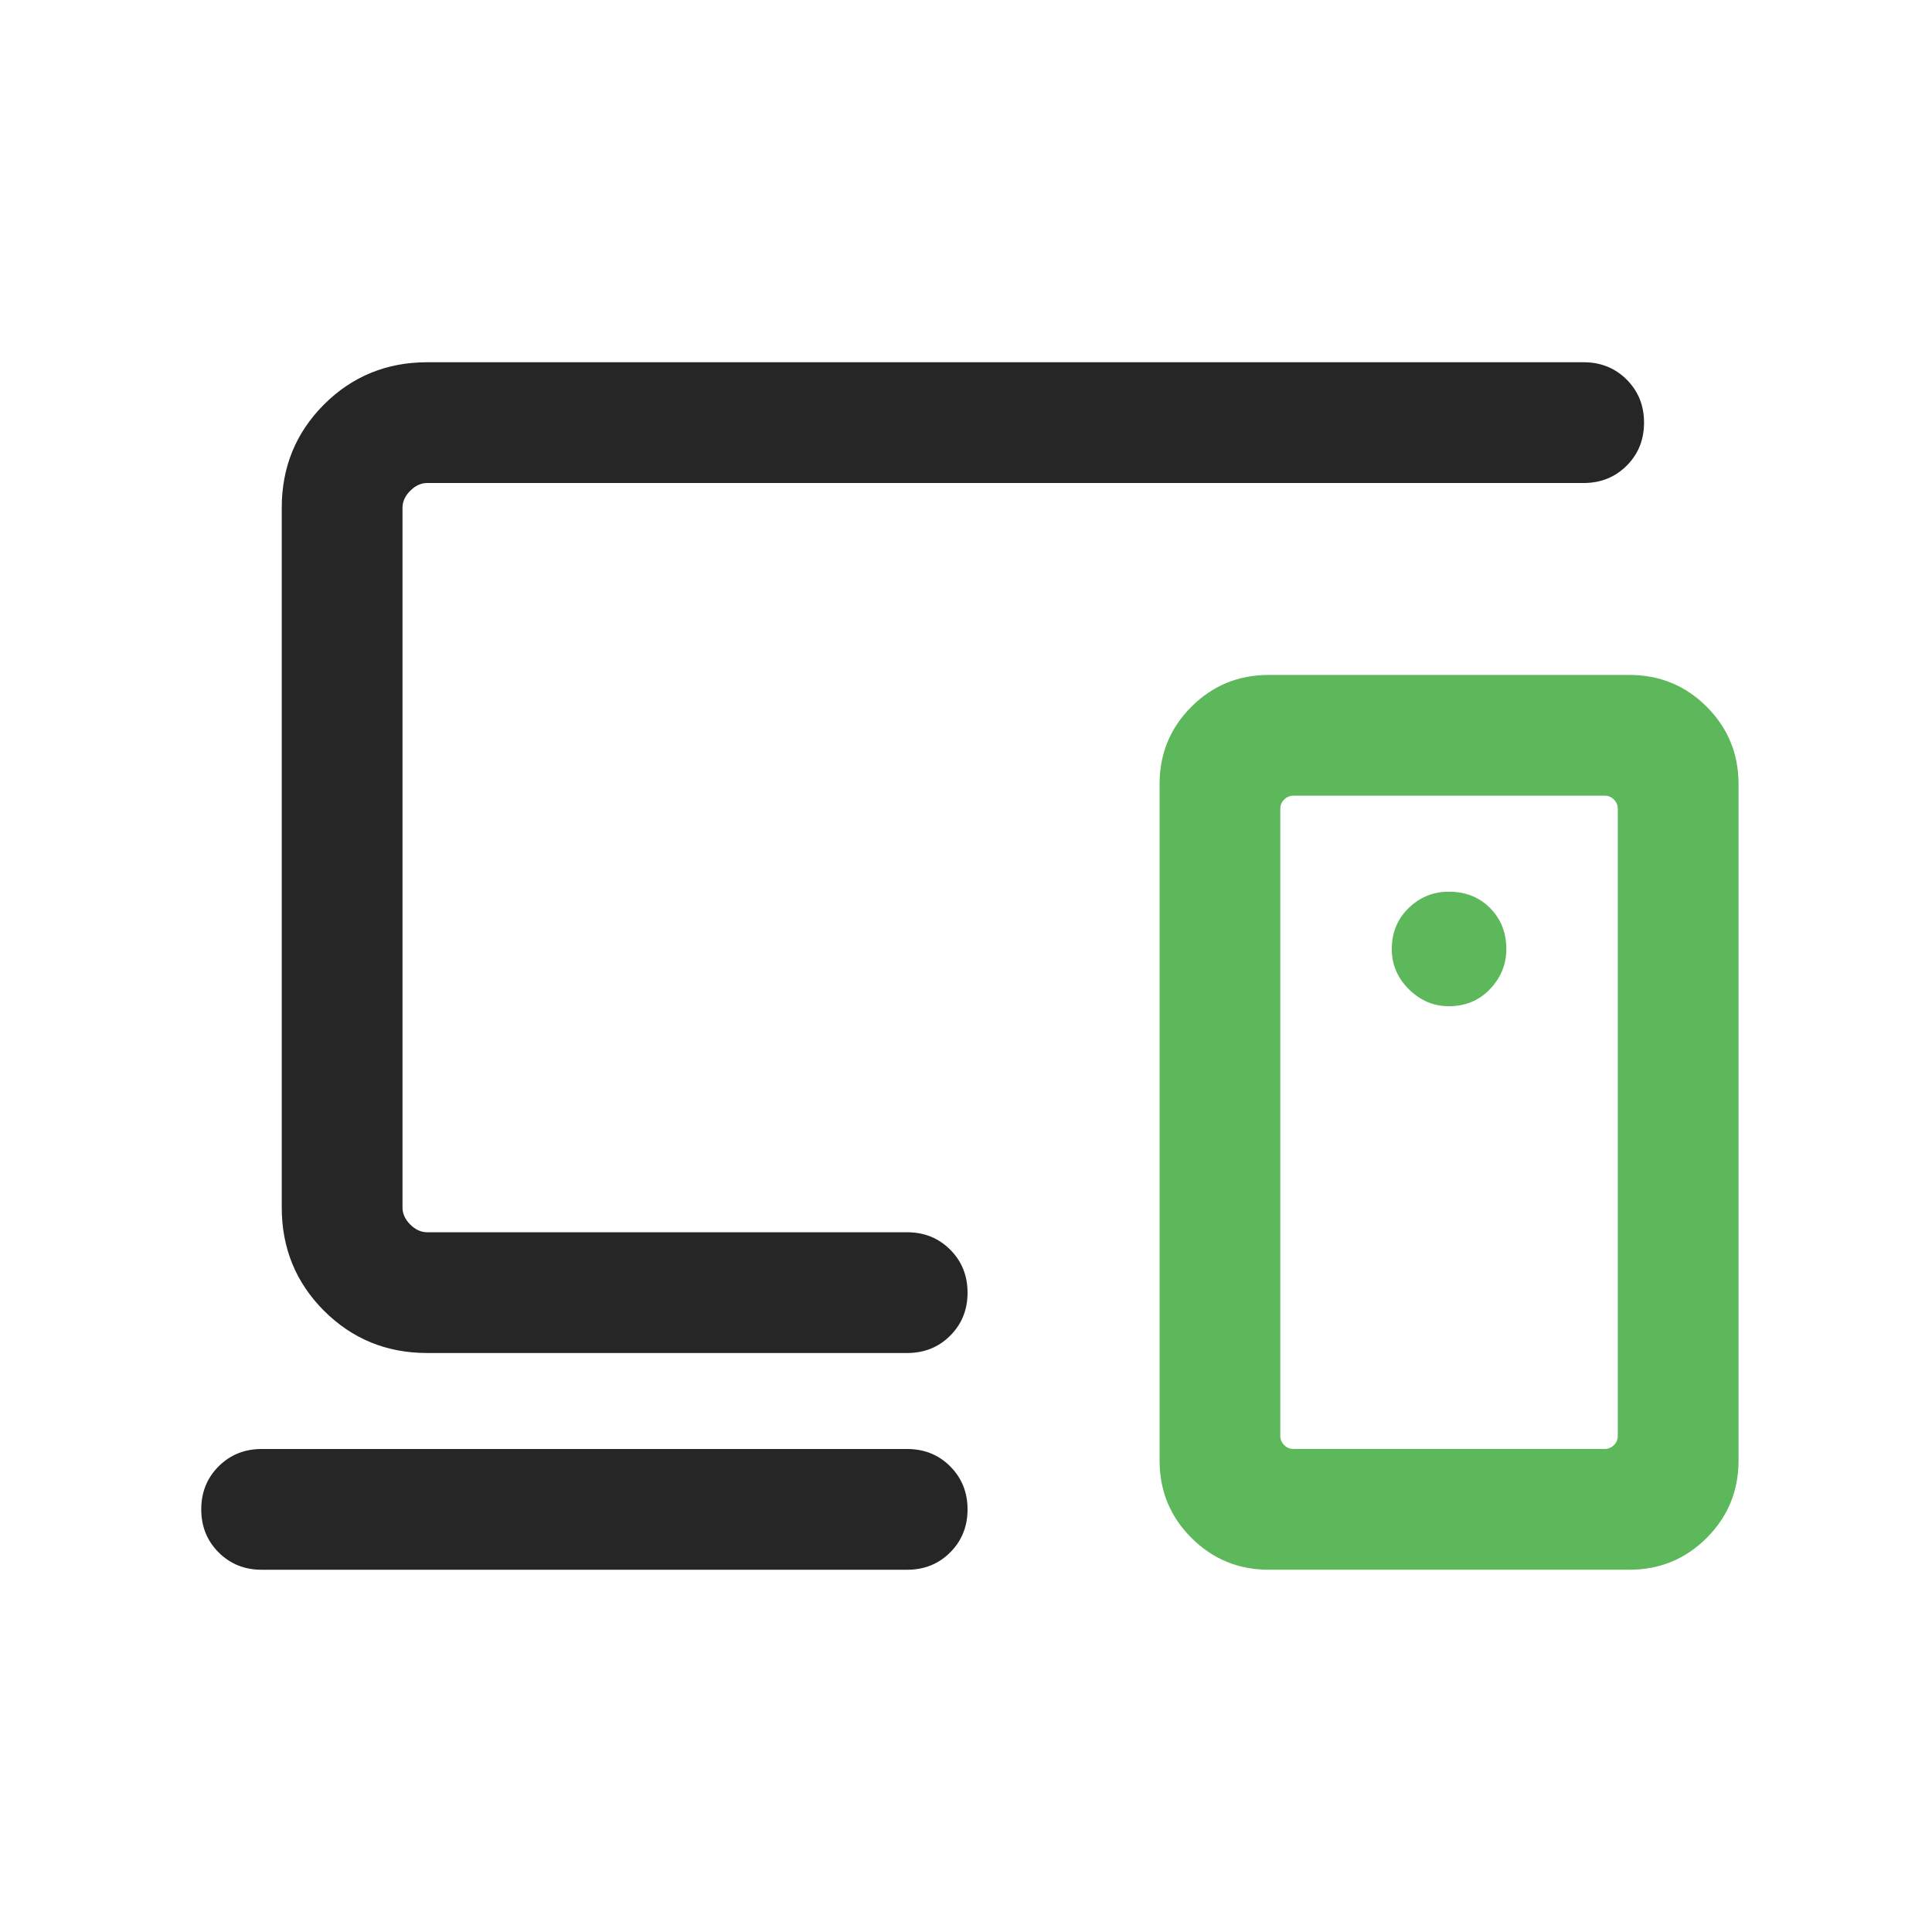
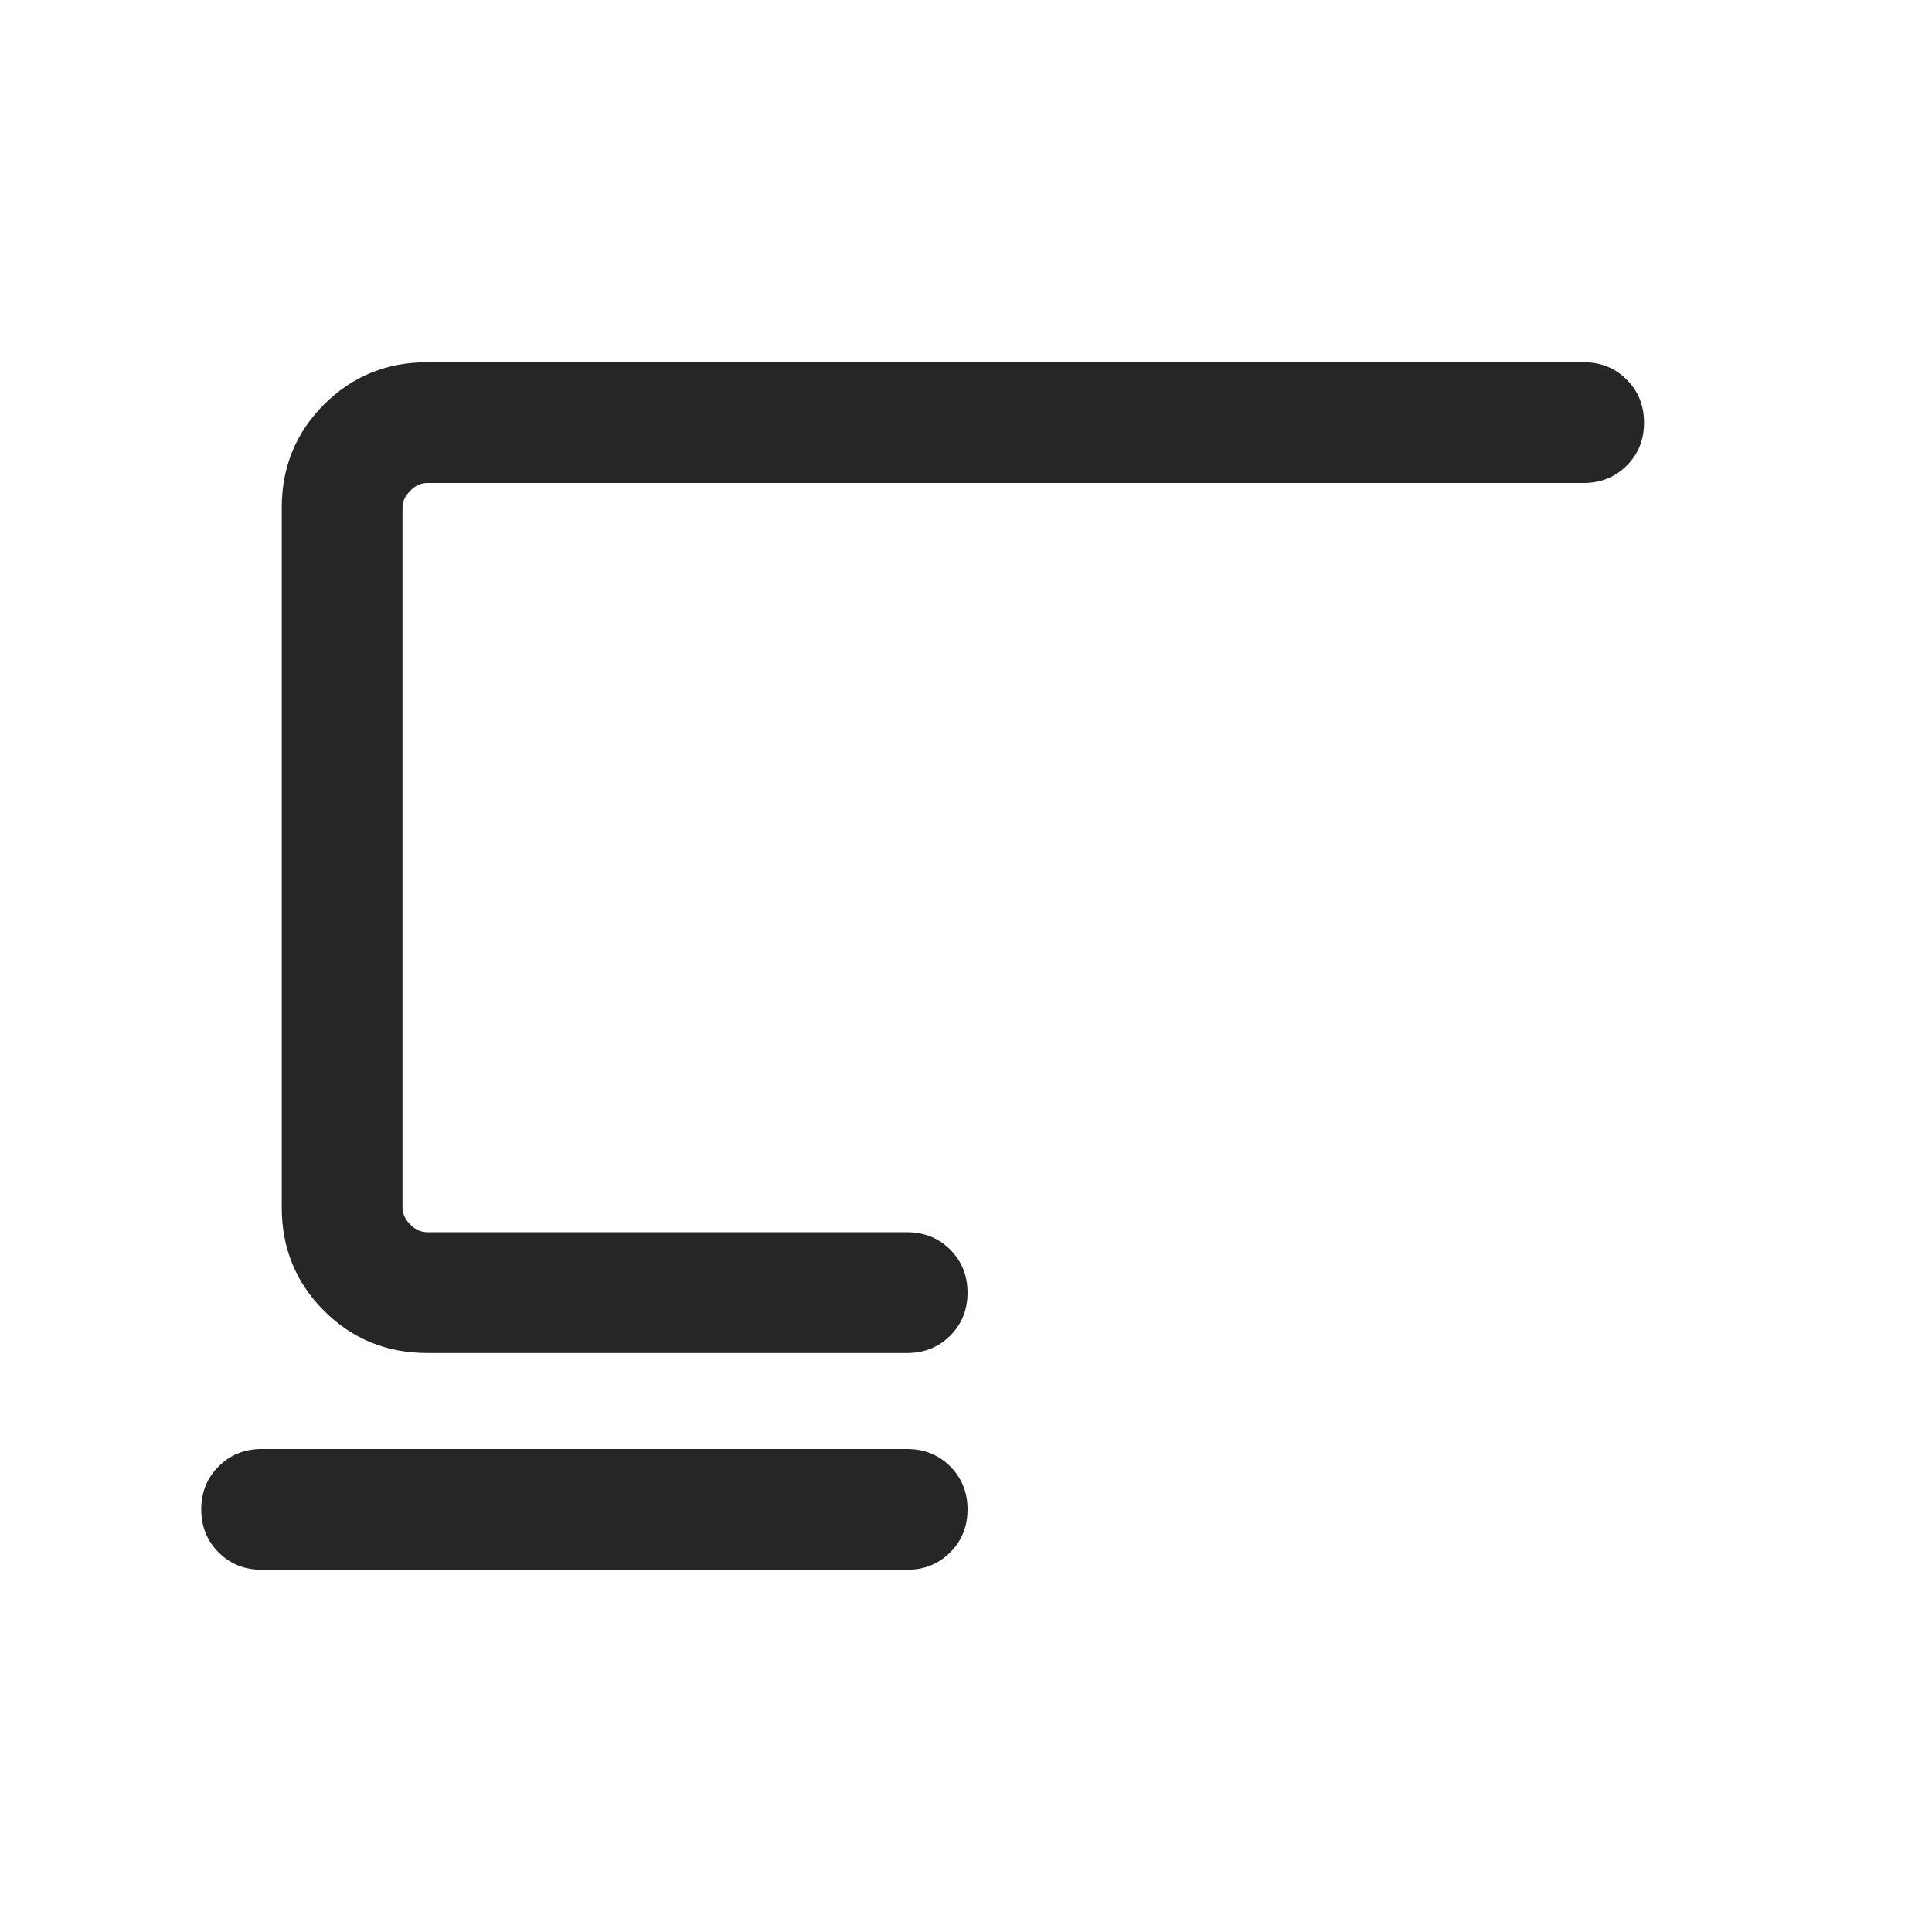
<svg xmlns="http://www.w3.org/2000/svg" width="60" height="60" viewBox="0 0 60 60" fill="none">
  <mask id="mask0_3558_16824" style="mask-type:alpha" maskUnits="userSpaceOnUse" x="0" y="0" width="60" height="60">
    <rect width="60" height="60" fill="#D9D9D9" />
  </mask>
  <g mask="url(#mask0_3558_16824)">
-     <path d="M50.242 44.59V25.119C50.242 25.007 50.202 24.911 50.122 24.831C50.042 24.75 49.946 24.71 49.834 24.71H40.17C40.058 24.71 39.962 24.75 39.882 24.831C39.801 24.911 39.761 25.007 39.761 25.119V44.59C39.761 44.702 39.801 44.799 39.882 44.879C39.962 44.959 40.058 44.999 40.17 44.999H49.834C49.946 44.999 50.042 44.959 50.122 44.879C50.202 44.799 50.242 44.702 50.242 44.59ZM39.401 48.749C38.459 48.749 37.659 48.419 37 47.76C36.341 47.101 36.012 46.301 36.012 45.36V24.35C36.012 23.409 36.341 22.608 37 21.949C37.659 21.29 38.459 20.961 39.401 20.961H50.602C51.544 20.961 52.344 21.29 53.004 21.949C53.662 22.608 53.992 23.409 53.992 24.35V45.36C53.992 46.301 53.662 47.101 53.004 47.76C52.344 48.419 51.544 48.749 50.602 48.749H39.401ZM44.997 31.249C45.51 31.249 45.935 31.072 46.274 30.717C46.611 30.362 46.781 29.948 46.781 29.475C46.781 28.962 46.611 28.537 46.274 28.198C45.936 27.86 45.508 27.692 44.992 27.692C44.514 27.692 44.1 27.86 43.749 28.198C43.398 28.536 43.223 28.964 43.223 29.48C43.223 29.957 43.401 30.372 43.755 30.723C44.11 31.074 44.524 31.249 44.997 31.249Z" fill="#5CB85B" />
    <path d="M28.173 48.75H8.125C7.594 48.75 7.149 48.57 6.789 48.211C6.43 47.851 6.25 47.406 6.25 46.874C6.25 46.343 6.43 45.898 6.789 45.539C7.149 45.18 7.594 45 8.125 45H28.173C28.704 45 29.15 45.18 29.509 45.539C29.868 45.899 30.048 46.344 30.048 46.876C30.048 47.407 29.868 47.852 29.509 48.211C29.15 48.57 28.704 48.75 28.173 48.75ZM13.269 42.019C12.007 42.019 10.938 41.582 10.062 40.707C9.188 39.832 8.75 38.763 8.75 37.5V15.769C8.75 14.507 9.188 13.438 10.062 12.562C10.938 11.688 12.007 11.25 13.269 11.25H49.182C49.714 11.25 50.159 11.43 50.519 11.789C50.878 12.149 51.057 12.594 51.057 13.126C51.057 13.657 50.878 14.102 50.519 14.461C50.159 14.82 49.714 15 49.182 15H13.269C13.077 15 12.901 15.08 12.741 15.241C12.58 15.401 12.5 15.577 12.5 15.769V37.5C12.5 37.693 12.58 37.869 12.741 38.029C12.901 38.189 13.077 38.269 13.269 38.269H28.173C28.704 38.269 29.15 38.449 29.509 38.809C29.868 39.168 30.048 39.614 30.048 40.145C30.048 40.677 29.868 41.122 29.509 41.481C29.15 41.84 28.704 42.019 28.173 42.019H13.269Z" fill="#262626" />
  </g>
</svg>